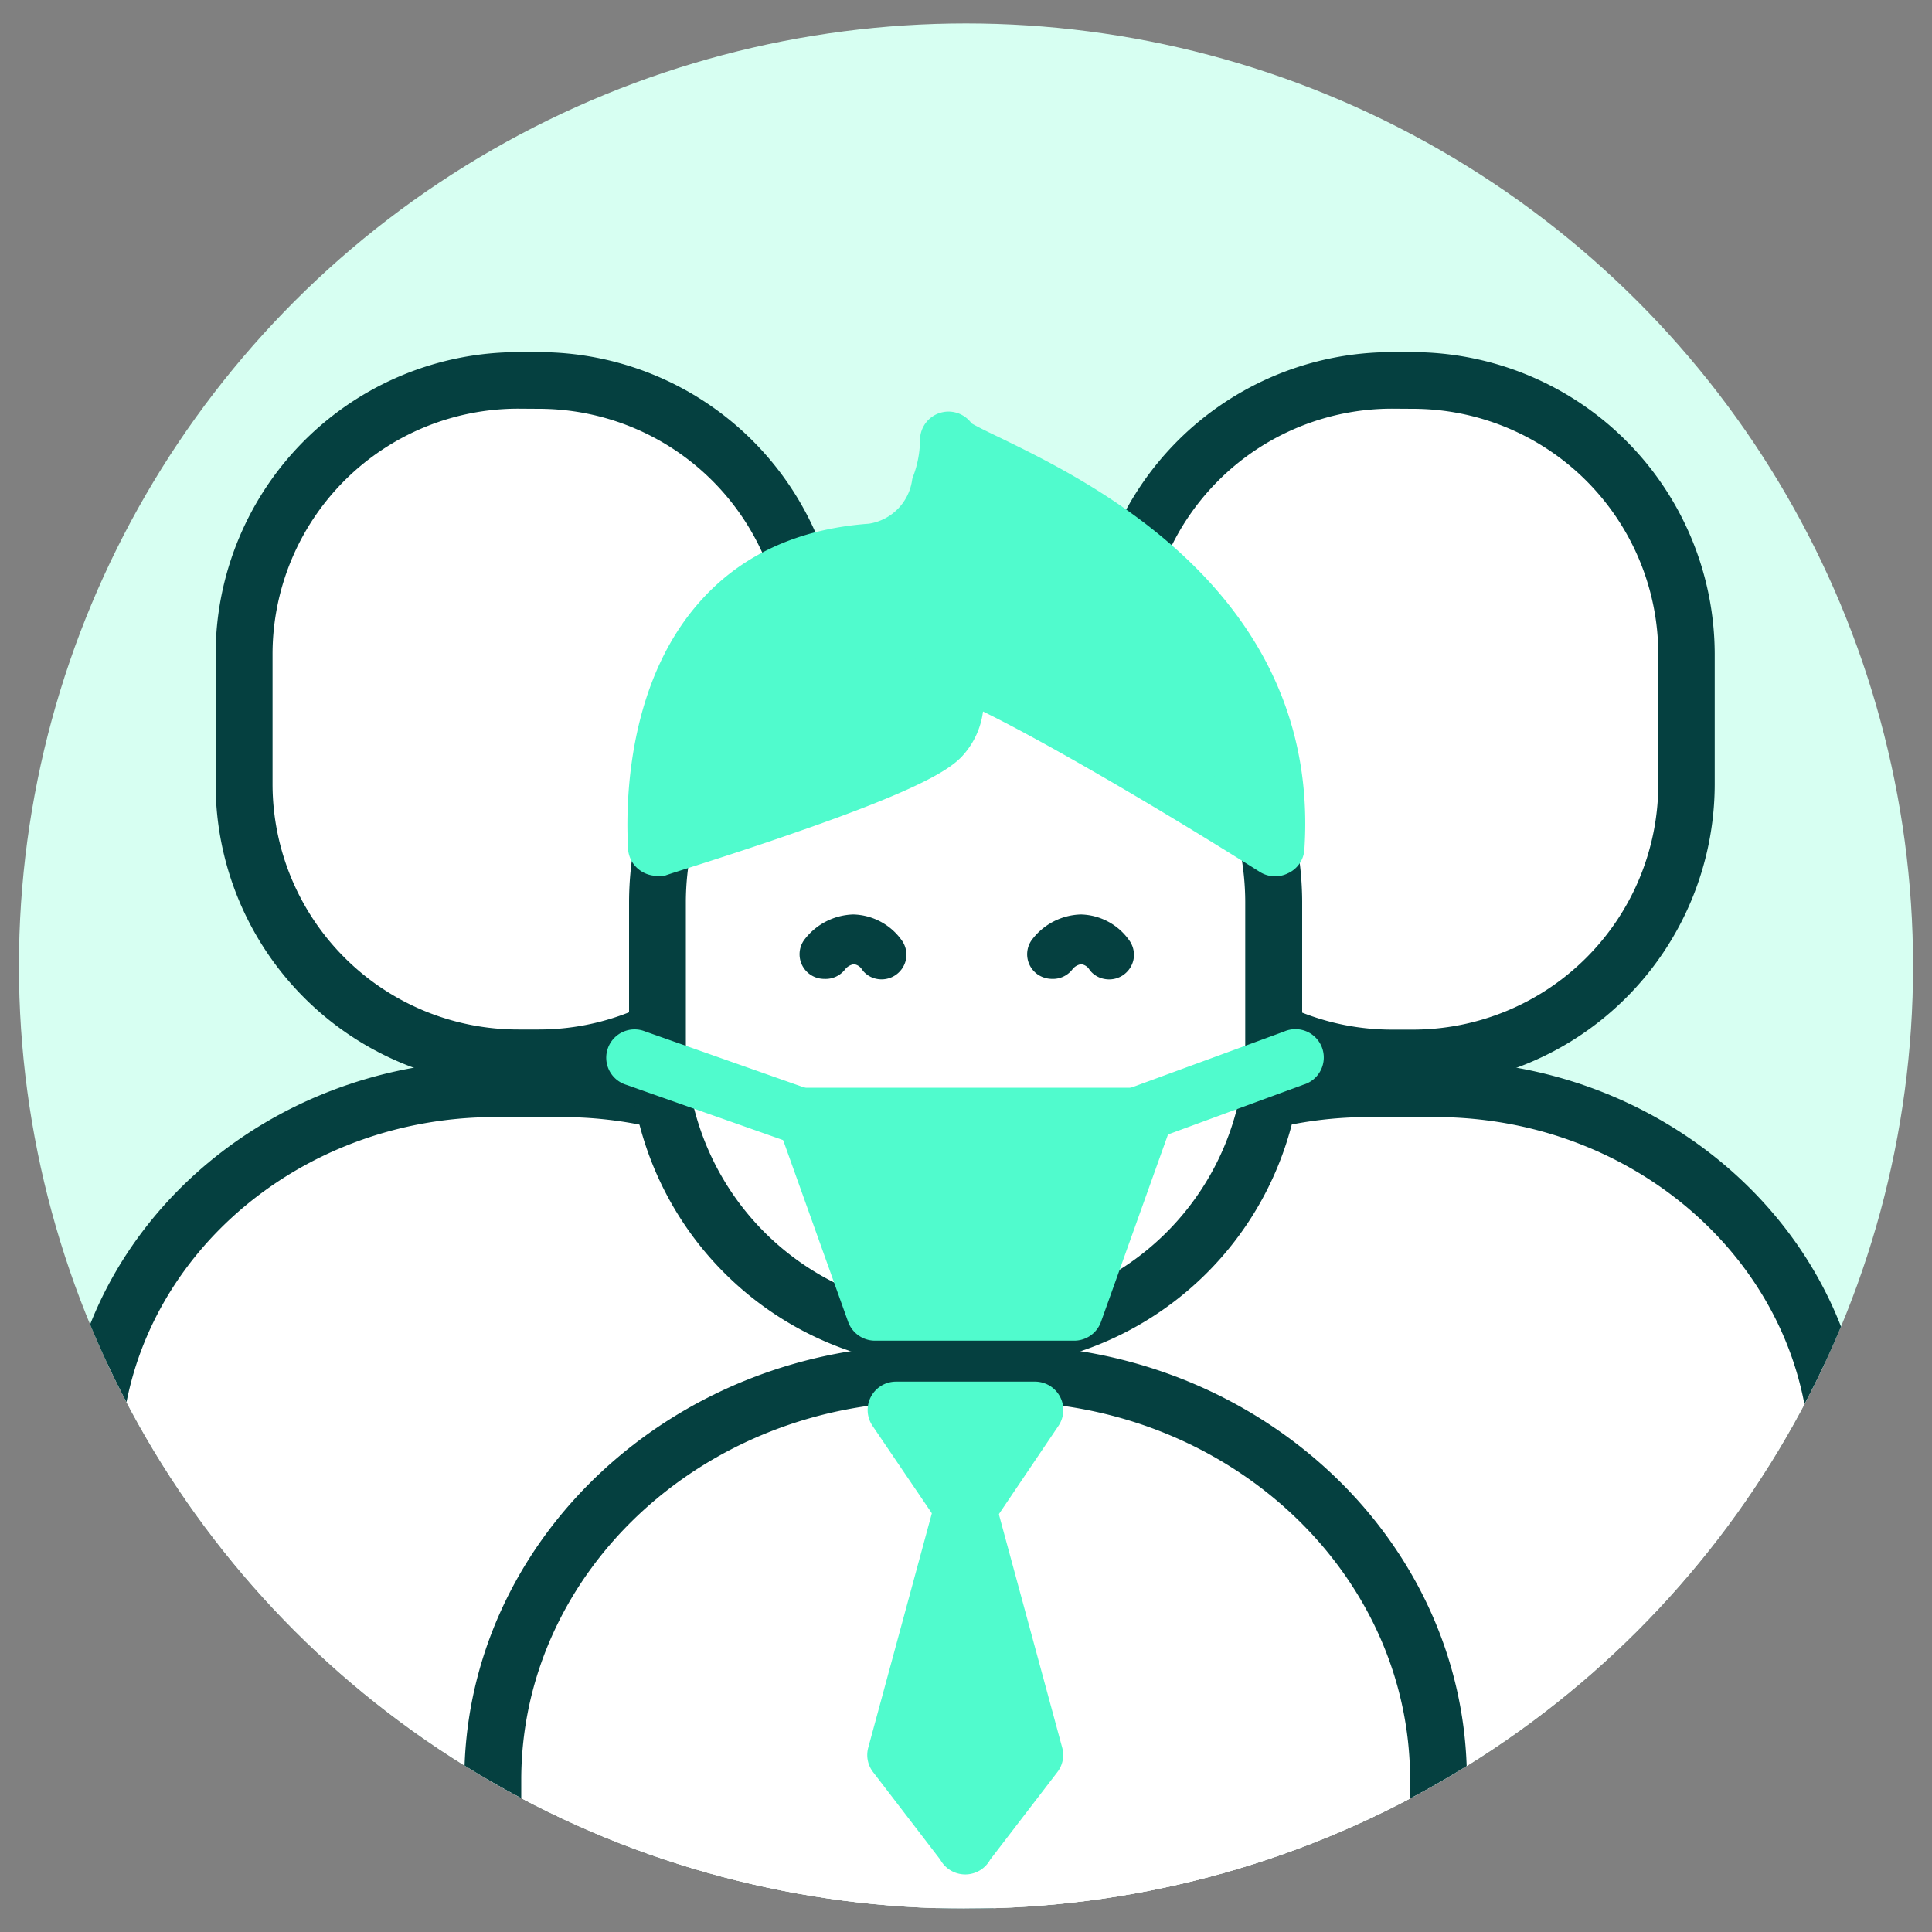
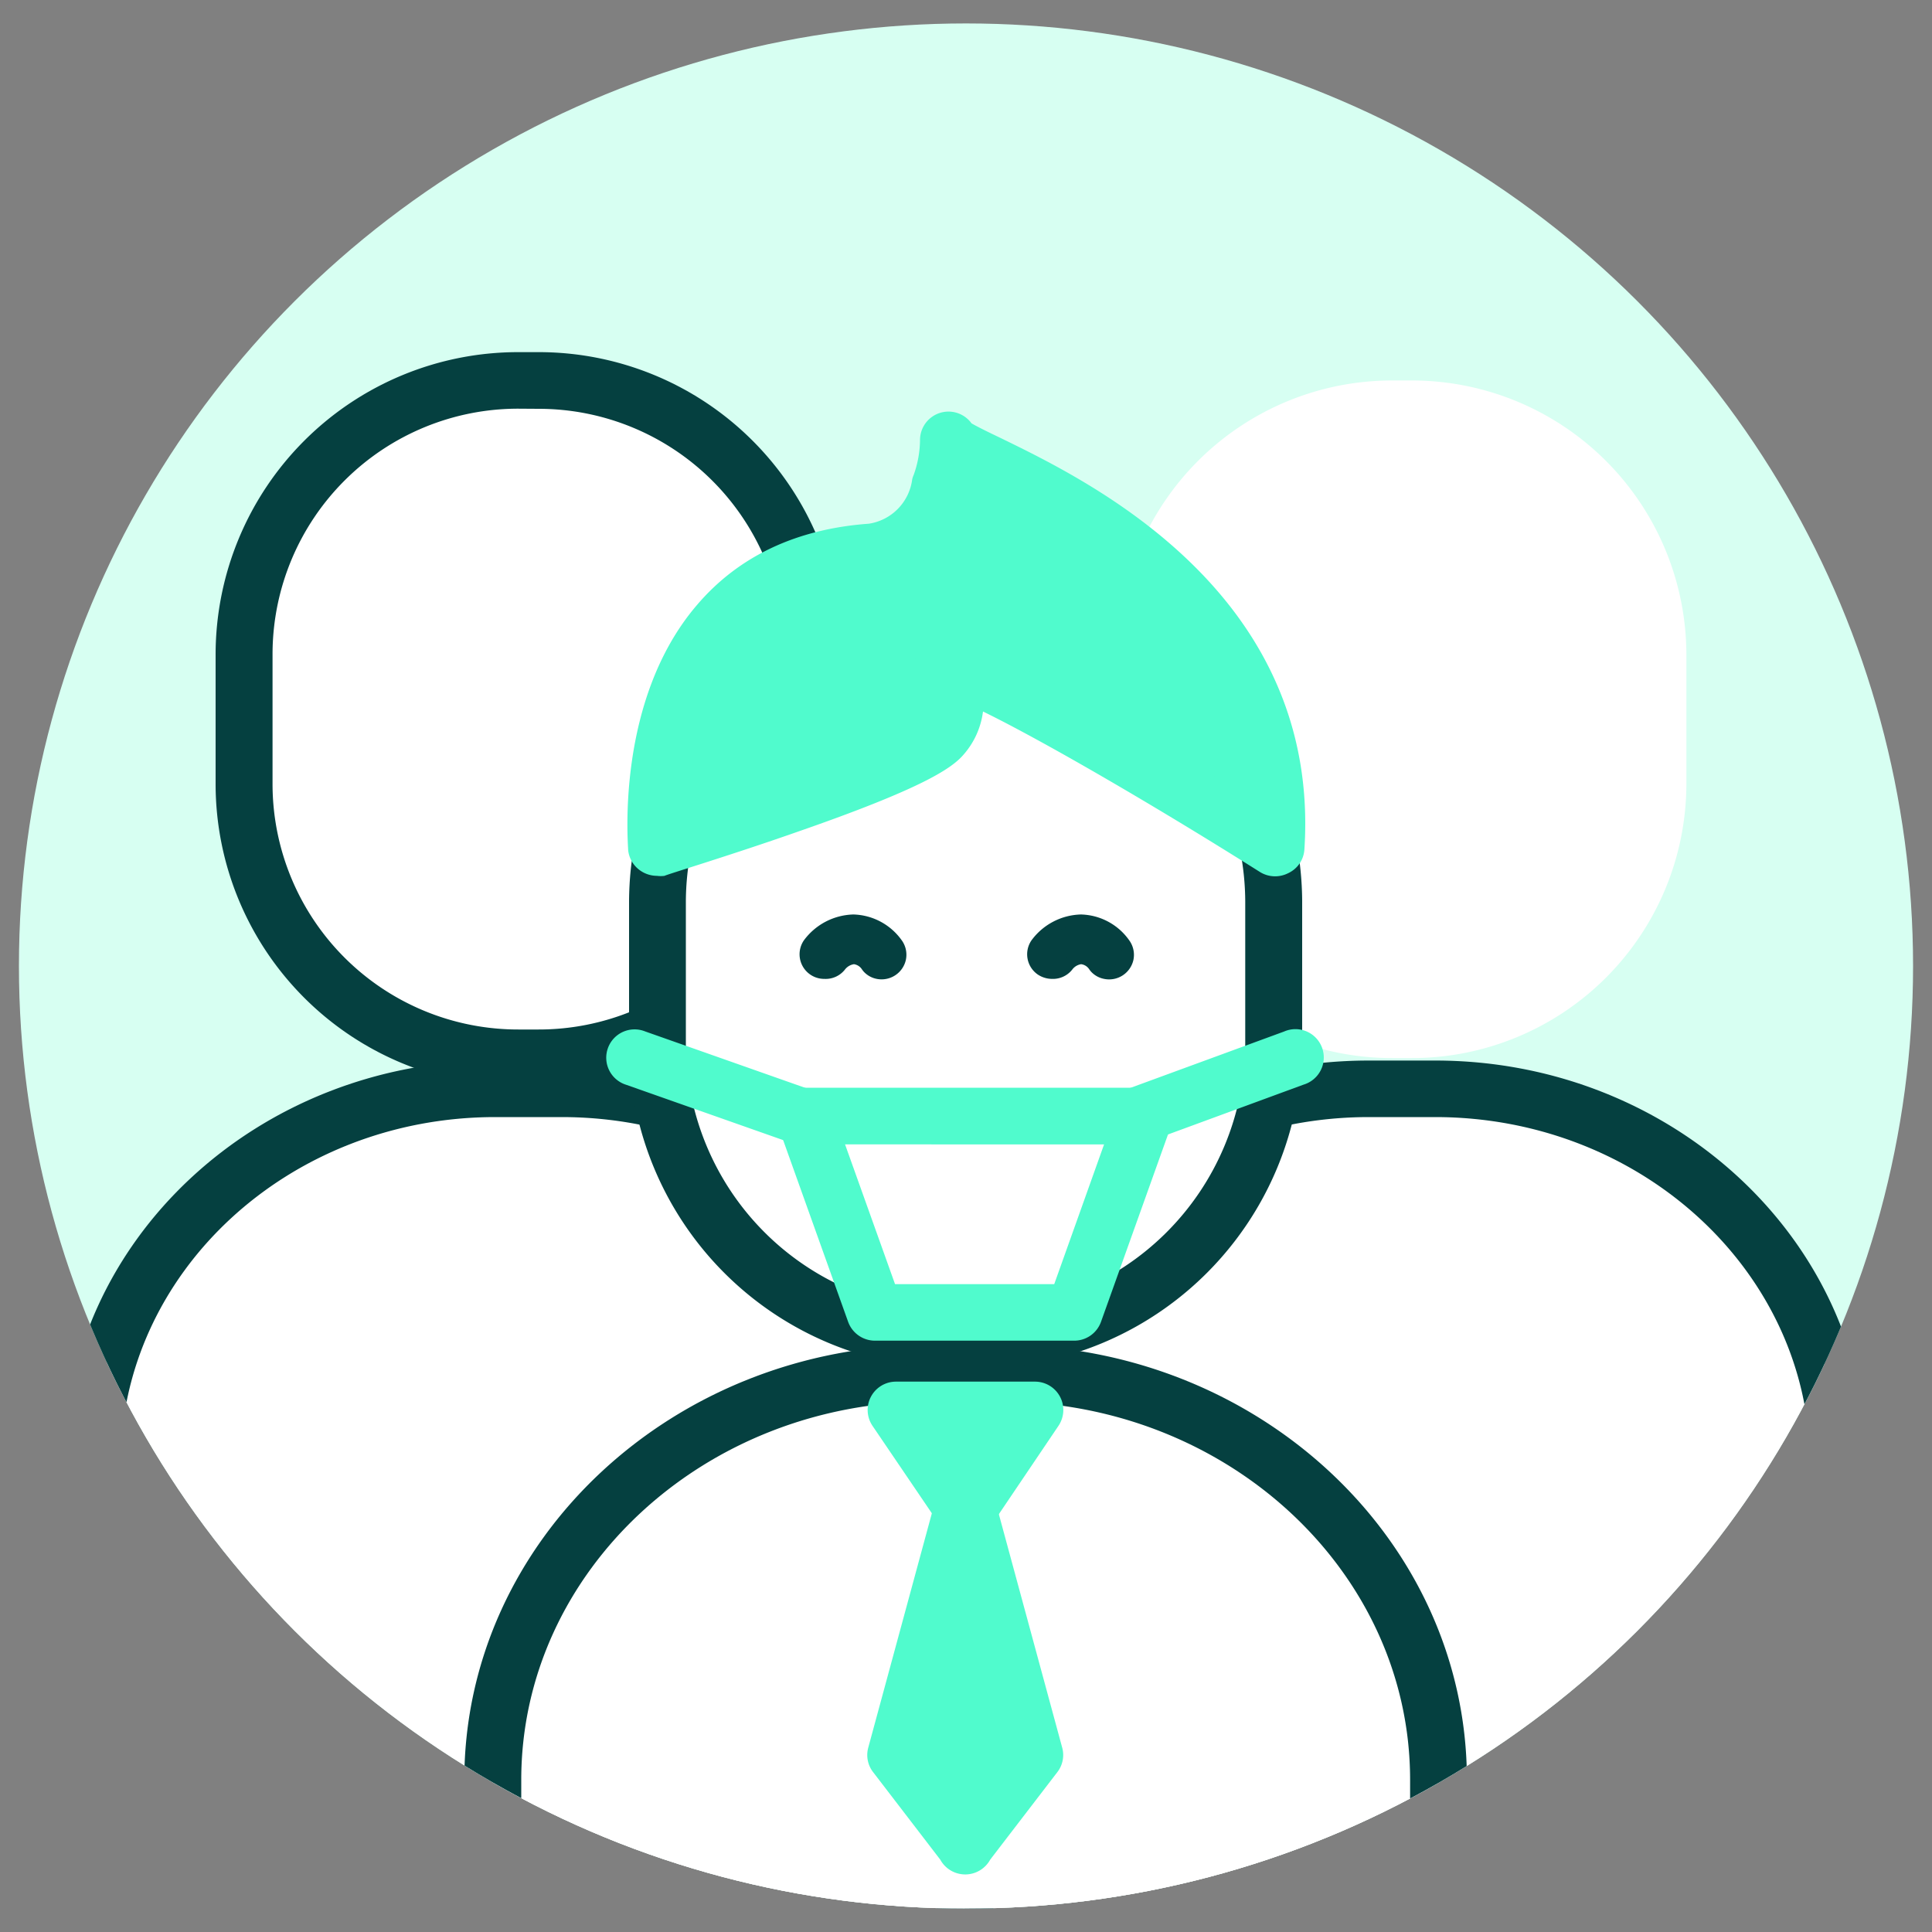
<svg xmlns="http://www.w3.org/2000/svg" viewBox="0 0 150 150" data-name="Layer 1" id="Layer_1">
  <rect x="0" y="0" width="150" height="150" fill="#808080" stroke="none" />
  <defs>
    <style>.cls-1{fill:none;}.cls-2{fill:#d7fff2;}.cls-3{clip-path:url(#clip-path);}.cls-4{fill:#fff;}.cls-5{fill:#054040;}.cls-6{fill:#50fbcd;}</style>
    <clipPath id="clip-path">
      <ellipse ry="73.18" rx="73.53" cy="75" cx="75" class="cls-1" />
    </clipPath>
  </defs>
  <ellipse ry="73.18" rx="73.53" cy="75" cx="75" class="cls-2" id="SVGID" />
  <g class="cls-3">
    <path d="M75,149.41V113.68c0-16,14.09-29.14,31.31-29.14h5.16c17.22,0,31.31,13.11,31.31,29.14v35.73" class="cls-4" />
    <path d="M142.74,151.61a2.21,2.21,0,0,1-2.21-2.2V113.68c0-14.86-13.06-26.95-29.1-26.95h-5.16c-16,0-29.1,12.09-29.1,27v35.73a2.21,2.21,0,0,1-4.41,0V113.68c0-17.28,15-31.34,33.51-31.34h5.16c18.48,0,33.51,14.06,33.51,31.34v35.73A2.21,2.21,0,0,1,142.74,151.61Z" class="cls-5" />
    <path d="M109.62,82.15h-1.54A21.32,21.32,0,0,1,86.77,60.94V50.74a21.32,21.32,0,0,1,21.31-21.2h1.54a21.32,21.32,0,0,1,21.31,21.2v10.2A21.32,21.32,0,0,1,109.62,82.15Z" class="cls-4" />
-     <path d="M109.62,84.34h-1.54a23.48,23.48,0,0,1-23.52-23.4V50.74a23.49,23.49,0,0,1,23.52-23.4h1.54a23.49,23.49,0,0,1,23.51,23.4v10.2A23.48,23.48,0,0,1,109.62,84.34Zm-1.54-52.61A19.08,19.08,0,0,0,89,50.74v10.2a19.07,19.07,0,0,0,19.11,19h1.54a19.07,19.07,0,0,0,19.1-19V50.74a19.08,19.08,0,0,0-19.1-19Z" class="cls-5" />
    <path d="M7.14,149.41V113.68c0-16,14.09-29.14,31.31-29.14h5.16c17.22,0,31.3,13.11,31.3,29.14v35.73" class="cls-4" />
    <path d="M74.91,151.61a2.21,2.21,0,0,1-2.2-2.2V113.68c0-14.86-13.06-26.95-29.1-26.95H38.45c-16.05,0-29.1,12.09-29.1,27v35.73a2.21,2.21,0,0,1-4.42,0V113.68c0-17.28,15-31.34,33.52-31.34h5.16c18.48,0,33.51,14.06,33.51,31.34v35.73A2.21,2.21,0,0,1,74.91,151.61Z" class="cls-5" />
    <path d="M41.8,82.15H40.26A21.32,21.32,0,0,1,19,60.94V50.74a21.32,21.32,0,0,1,21.31-21.2H41.8a21.32,21.32,0,0,1,21.31,21.2v10.2A21.32,21.32,0,0,1,41.8,82.15Z" class="cls-4" />
    <path d="M41.8,84.34H40.26a23.48,23.48,0,0,1-23.52-23.4V50.74a23.49,23.49,0,0,1,23.52-23.4H41.8a23.48,23.48,0,0,1,23.51,23.4v10.2A23.47,23.47,0,0,1,41.8,84.34ZM40.26,31.73a19.07,19.07,0,0,0-19.1,19v10.2a19.07,19.07,0,0,0,19.1,19H41.8a19.07,19.07,0,0,0,19.1-19V50.74a19.08,19.08,0,0,0-19.1-19Z" class="cls-5" />
    <path d="M38.26,154.35V138.19c0-17.36,15.26-31.57,33.92-31.57h5.58c18.66,0,33.92,14.21,33.92,31.57v16.16" class="cls-4" />
    <path d="M111.68,156.54a2.19,2.19,0,0,1-2.2-2.19V138.19c0-16.2-14.23-29.37-31.72-29.37H72.18c-17.49,0-31.71,13.17-31.71,29.37v16.16a2.21,2.21,0,0,1-4.42,0V138.19c0-18.62,16.21-33.77,36.13-33.77h5.58c19.92,0,36.13,15.15,36.13,33.77v16.16A2.2,2.2,0,0,1,111.68,156.54Z" class="cls-5" />
    <polygon points="74.92 143.33 80.35 136.26 74.92 116.26 74.95 116.26 69.52 136.26 74.95 143.33 74.92 143.33" class="cls-6" />
    <path d="M75,145.53h0A2.21,2.21,0,0,1,73,144.38l-5.21-6.79a2.17,2.17,0,0,1-.38-1.9l5.33-19.64a2.21,2.21,0,0,1,2.2-2h0a2.21,2.21,0,0,1,2.2,2l5.33,19.64a2.17,2.17,0,0,1-.38,1.9l-5.21,6.79A2.21,2.21,0,0,1,75,145.53Zm-3-9.74,3,3.9,3-3.9-3-11Z" class="cls-6" />
    <polygon points="69.52 109.53 80.35 109.53 74.95 117.5 69.52 109.53" class="cls-6" />
    <path d="M75,119.7a2.21,2.21,0,0,1-1.83-1l-5.43-8a2.2,2.2,0,0,1,1.83-3.43H80.35a2.2,2.2,0,0,1,1.83,3.43l-5.4,8a2.19,2.19,0,0,1-1.83,1Zm-1.27-8L75,113.58l1.25-1.86Z" class="cls-6" />
    <path d="M75.81,104H74.13a23.1,23.1,0,0,1-23.08-23V70A23.1,23.1,0,0,1,74.13,47h1.68A23.1,23.1,0,0,1,98.89,70v11A23.1,23.1,0,0,1,75.81,104Z" class="cls-4" />
    <path d="M75.81,106.23H74.13A25.26,25.26,0,0,1,48.84,81.06V70A25.26,25.26,0,0,1,74.13,44.84h1.68A25.26,25.26,0,0,1,101.1,70v11A25.26,25.26,0,0,1,75.81,106.23Zm-1.68-57A20.86,20.86,0,0,0,53.25,70v11a20.85,20.85,0,0,0,20.88,20.78h1.68A20.85,20.85,0,0,0,96.68,81.06V70A20.85,20.85,0,0,0,75.81,49.23Z" class="cls-5" />
-     <polygon points="83.4 101.89 88.85 86.65 62.48 86.65 67.93 101.89 83.4 101.89" class="cls-6" />
    <path d="M83.4,104.09H67.93a2.22,2.22,0,0,1-2.08-1.46L60.4,87.39a2.21,2.21,0,0,1,2.08-2.94H88.85a2.21,2.21,0,0,1,2.08,2.94l-5.45,15.24A2.21,2.21,0,0,1,83.4,104.09ZM69.49,99.7H81.85l3.87-10.85H65.61Z" class="cls-6" />
    <path d="M62.12,88.85a2.18,2.18,0,0,1-.74-.13l-12.77-4.5a2.2,2.2,0,1,1,1.48-4.14l12.77,4.5a2.2,2.2,0,0,1-.74,4.27Z" class="cls-6" />
    <path d="M88.1,88.88A2.2,2.2,0,0,1,86,87.44a2.18,2.18,0,0,1,1.31-2.81l12.38-4.54a2.2,2.2,0,1,1,1.52,4.12L88.86,88.75A2.25,2.25,0,0,1,88.1,88.88Z" class="cls-6" />
    <path d="M81.66,75.59a1.54,1.54,0,0,1-.84-.26,1.48,1.48,0,0,1-.37-2,4.47,4.47,0,0,1,3.47-1.85,4.26,4.26,0,0,1,3.44,1.89,1.45,1.45,0,0,1-.44,2,1.47,1.47,0,0,1-2-.43h0a1.37,1.37,0,0,0-1-.56,1.56,1.56,0,0,0-1.06.61A1.44,1.44,0,0,1,81.66,75.59Z" class="cls-5" />
    <path d="M81.66,76a2,2,0,0,1-1.09-.34A1.91,1.91,0,0,1,80.09,73a4.92,4.92,0,0,1,3.83-2,4.72,4.72,0,0,1,3.81,2.09A1.92,1.92,0,0,1,88,74.52,1.93,1.93,0,0,1,85.72,76a1.85,1.85,0,0,1-1-.55h0l0,0a1.84,1.84,0,0,1-.17-.22.89.89,0,0,0-.61-.37,1.06,1.06,0,0,0-.7.43A1.91,1.91,0,0,1,81.66,76Zm2.26-4.17a4,4,0,0,0-3.1,1.67,1,1,0,0,0-.17.78,1,1,0,0,0,1,.84,1,1,0,0,0,.84-.44,2,2,0,0,1,1.42-.8,1.69,1.69,0,0,1,1.17.56h0l.13.2a1,1,0,0,0,1.42.3,1,1,0,0,0,.45-.64,1,1,0,0,0-.14-.77A3.82,3.82,0,0,0,83.92,71.86Z" class="cls-5" />
  </g>
  <g class="cls-3">
    <path d="M51,65.84s-2.06-21.64,16.65-23A6.2,6.2,0,0,0,73,37.71a10.06,10.06,0,0,0,.67-3.54c.13,1.64,26.94,8.57,25.41,31.67,0,0-22.31-14.07-25.88-14.07a4.2,4.2,0,0,1,0,5.41C70.86,59.87,51,65.84,51,65.84Z" class="cls-6" />
-     <path d="M51,68a2.27,2.27,0,0,1-1.23-.37,2.22,2.22,0,0,1-1-1.62c0-.47-1-11.6,5.31-19,3.23-3.81,7.73-5.94,13.38-6.35a4,4,0,0,0,3.36-3.42,1.6,1.6,0,0,1,.12-.37,8.21,8.21,0,0,0,.49-2.7,2.21,2.21,0,0,1,4-1.3c.41.24,1.32.69,2.14,1.08,3.64,1.77,9.72,4.73,14.87,9.73,6.43,6.24,9.4,13.75,8.83,22.31A2.18,2.18,0,0,1,100,67.8a2.23,2.23,0,0,1-2.18-.1c-7.7-4.86-16.65-10.09-21.5-12.46a6.27,6.27,0,0,1-1.51,3.35c-.91,1.06-3.15,2.61-12.92,6C56.68,66.42,51.65,67.93,51.6,68A2.35,2.35,0,0,1,51,68ZM75.08,38.36A8.35,8.35,0,0,1,67.77,45c-4.41.32-7.88,1.93-10.32,4.78-3.43,4-4.2,9.72-4.33,13.06,9.28-2.9,17.24-6,18.37-7.14a1.93,1.93,0,0,0,0-2.55,2.2,2.2,0,0,1,1.68-3.62c.92,0,2.83,0,15.4,7.34,3.08,1.8,6.07,3.62,8.25,5-1.26-14.27-15-21-21.21-24l-.32-.16C75.2,38,75.13,38.22,75.08,38.36ZM75.82,34Z" class="cls-6" />
+     <path d="M51,68a2.27,2.27,0,0,1-1.23-.37,2.22,2.22,0,0,1-1-1.62c0-.47-1-11.6,5.31-19,3.23-3.81,7.73-5.94,13.38-6.35a4,4,0,0,0,3.36-3.42,1.6,1.6,0,0,1,.12-.37,8.21,8.21,0,0,0,.49-2.7,2.21,2.21,0,0,1,4-1.3c.41.24,1.32.69,2.14,1.08,3.64,1.77,9.72,4.73,14.87,9.73,6.43,6.24,9.4,13.75,8.83,22.31A2.18,2.18,0,0,1,100,67.8a2.23,2.23,0,0,1-2.18-.1c-7.7-4.86-16.65-10.09-21.5-12.46a6.27,6.27,0,0,1-1.51,3.35c-.91,1.06-3.15,2.61-12.92,6C56.68,66.42,51.65,67.93,51.6,68A2.35,2.35,0,0,1,51,68ZM75.08,38.36A8.35,8.35,0,0,1,67.77,45c-4.41.32-7.88,1.93-10.32,4.78-3.43,4-4.2,9.72-4.33,13.06,9.28-2.9,17.24-6,18.37-7.14a1.93,1.93,0,0,0,0-2.55,2.2,2.2,0,0,1,1.68-3.62c.92,0,2.83,0,15.4,7.34,3.08,1.8,6.07,3.62,8.25,5-1.26-14.27-15-21-21.21-24l-.32-.16C75.2,38,75.13,38.22,75.08,38.36M75.82,34Z" class="cls-6" />
  </g>
  <path d="M64,75.59a1.51,1.51,0,0,1-.84-.26,1.47,1.47,0,0,1-.37-2,4.43,4.43,0,0,1,3.47-1.85,4.3,4.3,0,0,1,3.44,1.89,1.46,1.46,0,0,1-.44,2,1.48,1.48,0,0,1-2-.43h0a1.37,1.37,0,0,0-1-.56,1.5,1.5,0,0,0-1.06.61A1.47,1.47,0,0,1,64,75.59Z" class="cls-5" />
  <path d="M64,76a1.91,1.91,0,0,1-1.58-3,4.93,4.93,0,0,1,3.84-2,4.76,4.76,0,0,1,3.81,2.09,1.92,1.92,0,0,1,.26,1.44A1.93,1.93,0,0,1,68.07,76a1.85,1.85,0,0,1-1-.55h0l0,0a1.84,1.84,0,0,1-.17-.22.89.89,0,0,0-.6-.37,1.09,1.09,0,0,0-.71.43A1.9,1.9,0,0,1,64,76Zm2.26-4.17a4,4,0,0,0-3.11,1.67A1,1,0,0,0,64,75.15a1,1,0,0,0,.83-.44,2,2,0,0,1,1.43-.8,1.66,1.66,0,0,1,1.16.56h0l.13.2a1,1,0,0,0,.65.44A1,1,0,0,0,69,75a1,1,0,0,0,.45-.64,1,1,0,0,0-.15-.77A3.8,3.8,0,0,0,66.28,71.86Z" class="cls-5" />
</svg>